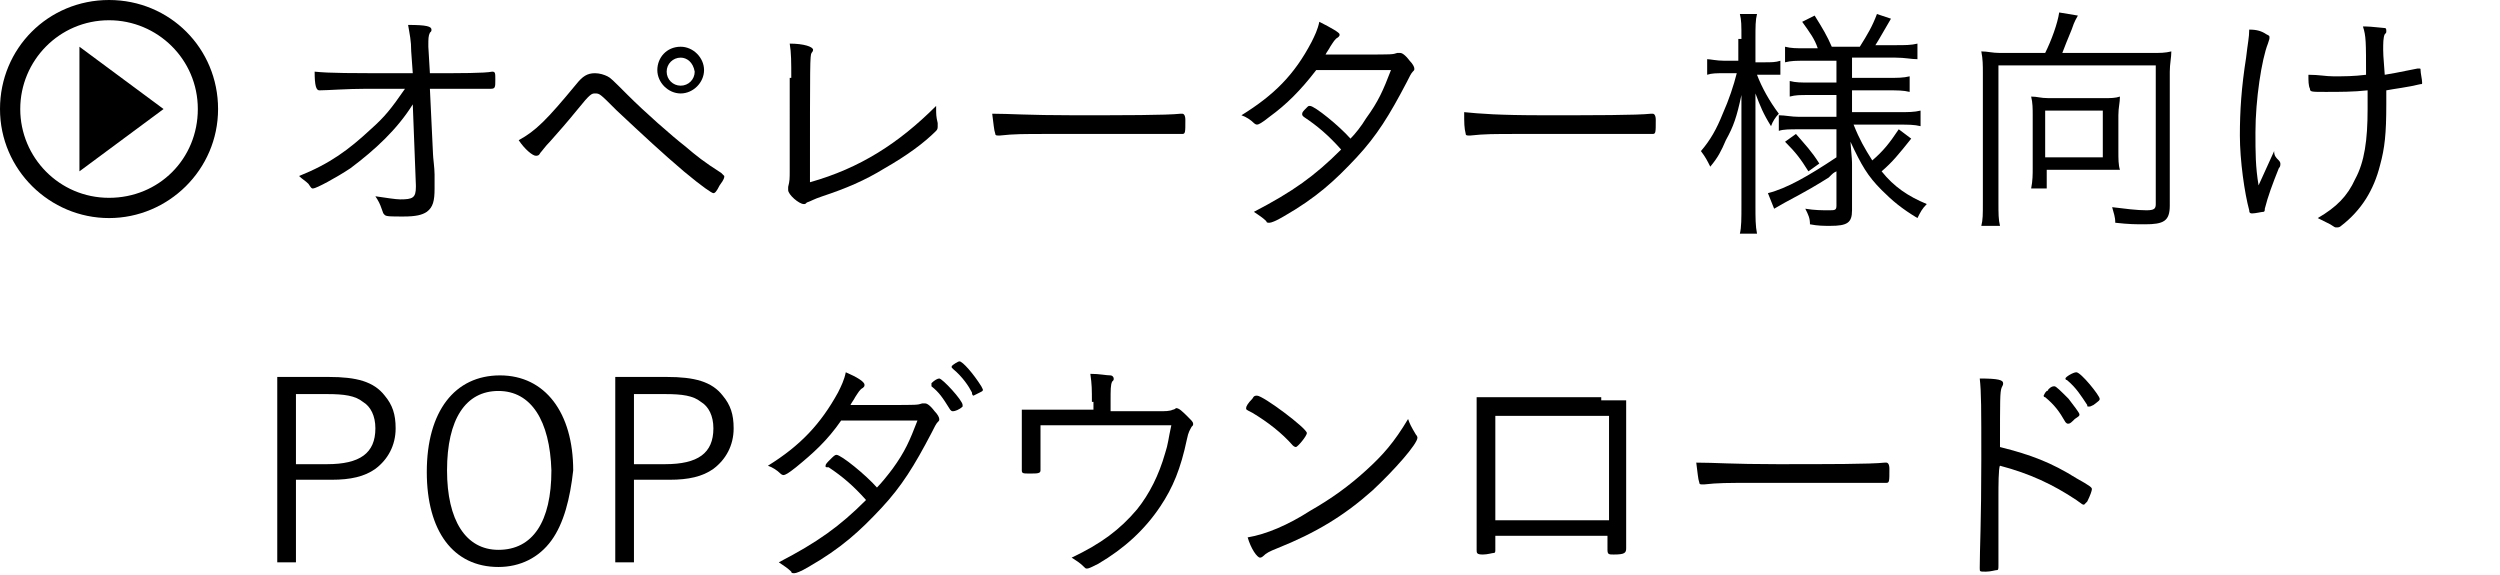
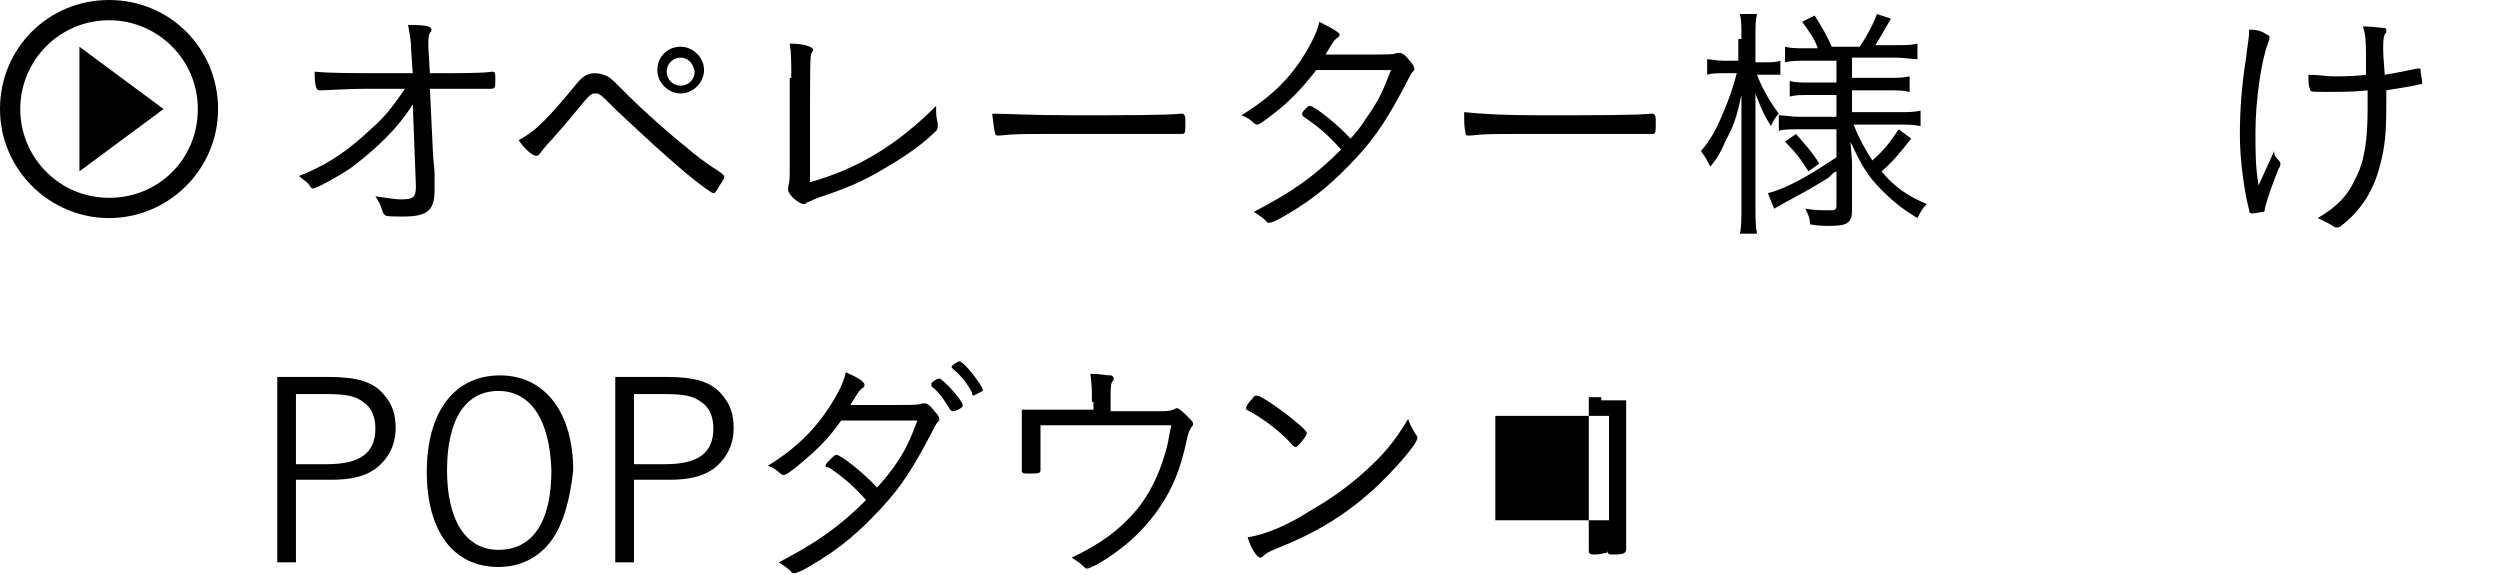
<svg xmlns="http://www.w3.org/2000/svg" version="1.1" id="レイヤー_1" x="0px" y="0px" viewBox="0 0 160.5 36.9" style="enable-background:new 0 0 160.5 36.9;" xml:space="preserve">
  <title>text_list_1</title>
  <g>
    <path d="M26.5,6.7c-1,1.6-2.4,2.9-4,4.1c-0.9,0.6-2.2,1.3-2.4,1.3c-0.1,0-0.1,0-0.3-0.3c-0.2-0.2-0.4-0.3-0.6-0.5   c2-0.8,3.2-1.7,4.6-3C24.7,7.5,25.1,7,26,5.7h-2.5c-1.2,0-2.5,0.1-3,0.1c0,0,0,0,0,0c-0.2,0-0.3-0.3-0.3-1.2c1,0.1,2.1,0.1,6,0.1   h0.3l-0.1-1.4c0-0.7-0.1-1.1-0.2-1.7c1.2,0,1.5,0.1,1.5,0.3c0,0.1,0,0.1-0.1,0.2c-0.1,0.2-0.1,0.4-0.1,0.8c0,0,0,0.1,0,0.1l0.1,1.7   c2,0,3.5,0,4-0.1c0,0,0,0,0,0c0.2,0,0.2,0.1,0.2,0.5c0,0.5,0,0.6-0.3,0.6c0,0-0.1,0-0.2,0c-0.1,0-1.3,0-3.7,0l0.2,4.2   c0,0.2,0.1,0.9,0.1,1.3c0,0.5,0,0.7,0,0.9c0,0.8-0.1,1.2-0.5,1.5c-0.3,0.2-0.7,0.3-1.5,0.3c-0.8,0-1.1,0-1.2-0.1   c-0.1-0.1-0.1-0.1-0.2-0.4c-0.1-0.3-0.2-0.5-0.4-0.8c0.7,0.1,1.3,0.2,1.6,0.2c0.8,0,1-0.1,1-0.8c0,0,0-0.1,0-0.1L26.5,6.7z" />
    <path d="M37,5.4c0.4-0.5,0.7-0.7,1.2-0.7c0.3,0,0.6,0.1,0.8,0.2c0.2,0.1,0.3,0.2,1.3,1.2c1.1,1.1,2.8,2.6,3.7,3.3   c0.7,0.6,1.2,1,2.3,1.7c0.1,0.1,0.2,0.2,0.2,0.2c0,0.1,0,0.2-0.3,0.6c-0.2,0.4-0.3,0.5-0.4,0.5c-0.1,0-0.7-0.4-1.9-1.4   c-1.3-1.1-2.7-2.4-4.3-3.9C38.5,6,38.5,6,38.2,6C38,6,37.9,6,37.1,7c-0.9,1.1-1.1,1.3-1.8,2.1c-0.3,0.3-0.5,0.6-0.6,0.7   c-0.1,0.2-0.2,0.2-0.3,0.2c-0.2,0-0.7-0.4-1.1-1C34.4,8.4,35.1,7.7,37,5.4z M45.2,4.5c0,0.8-0.7,1.5-1.5,1.5s-1.5-0.7-1.5-1.5   S42.8,3,43.7,3C44.5,3,45.2,3.7,45.2,4.5z M43.7,3.7c-0.5,0-0.9,0.4-0.9,0.9s0.4,0.9,0.9,0.9c0.5,0,0.9-0.4,0.9-0.9   C44.5,4,44.1,3.7,43.7,3.7z" />
    <path d="M50.8,5c0-1,0-1.6-0.1-2.2c0.9,0,1.5,0.2,1.5,0.4c0,0,0,0.1-0.1,0.2C52,3.6,52,3.9,52,11.7c3.2-0.9,5.7-2.5,8.1-4.9   c0,0.1,0,0.2,0,0.2c0,0.3,0,0.5,0.1,0.9c0,0.1,0,0.2,0,0.2c0,0.1,0,0.2-0.1,0.3c-0.8,0.8-1.9,1.6-3.3,2.4c-1.3,0.8-2.5,1.3-4,1.8   c-0.6,0.2-0.7,0.3-1,0.4c-0.1,0.1-0.1,0.1-0.2,0.1c-0.3,0-1-0.6-1-0.9c0,0,0-0.1,0-0.2c0.1-0.4,0.1-0.5,0.1-1.1c0-0.2,0-0.2,0-0.4   V5z" />
    <path d="M68.9,7.4c3.2,0,6,0,6.9-0.1c0,0,0.1,0,0.1,0c0.1,0,0.2,0.1,0.2,0.4c0,0.8,0,0.9-0.2,0.9c0,0,0,0-0.1,0c-0.3,0-1.8,0-2.9,0   c-0.2,0-4.2,0-5.6,0c-1.6,0-2.2,0-3.1,0.1c0,0-0.1,0-0.1,0c-0.1,0-0.2,0-0.2-0.1c-0.1-0.3-0.1-0.6-0.2-1.3   C64.8,7.3,66,7.4,68.9,7.4z" />
    <path d="M81.5,7.5C81,7.9,80.8,8,80.7,8c0,0-0.1,0-0.2-0.1c-0.2-0.2-0.5-0.4-0.8-0.5c2.1-1.3,3.4-2.6,4.5-4.7   c0.2-0.4,0.4-0.8,0.5-1.3C85.5,1.8,86,2.1,86,2.2c0,0.1,0,0.1-0.1,0.2c-0.2,0.1-0.3,0.3-0.5,0.6c-0.1,0.2-0.2,0.3-0.3,0.5   c0.7,0,1.9,0,2.4,0c1.9,0,1.9,0,2.2-0.1c0.1,0,0.1,0,0.2,0c0.1,0,0.3,0.1,0.6,0.5c0.2,0.2,0.3,0.4,0.3,0.5c0,0.1,0,0.1-0.1,0.2   c-0.1,0.1-0.2,0.3-0.4,0.7c-1.1,2.1-1.9,3.4-3.2,4.8c-1.4,1.5-2.6,2.6-4.7,3.8c-0.5,0.3-0.8,0.4-0.9,0.4c-0.1,0-0.2,0-0.2-0.1   c-0.2-0.2-0.5-0.4-0.8-0.6c2.5-1.3,3.9-2.3,5.6-4c-0.8-0.9-1.5-1.5-2.4-2.1c-0.1-0.1-0.1-0.1-0.1-0.2c0-0.1,0.1-0.2,0.3-0.4   C84,6.8,84,6.8,84.1,6.8c0.3,0,1.9,1.3,2.6,2.1c0.3-0.3,0.7-0.8,1-1.3c0.8-1.1,1.1-1.8,1.6-3.1c-1.9,0-1.9,0-4.8,0   C83.5,5.8,82.6,6.7,81.5,7.5z" />
    <path d="M99.1,7.4c3.2,0,6,0,6.9-0.1c0,0,0.1,0,0.1,0c0.1,0,0.2,0.1,0.2,0.4c0,0.8,0,0.9-0.2,0.9c0,0,0,0-0.1,0c-0.3,0-1.8,0-2.9,0   c-0.2,0-4.2,0-5.6,0c-1.6,0-2.2,0-3.1,0.1c0,0-0.1,0-0.1,0c-0.1,0-0.2,0-0.2-0.1C94,8.2,94,7.9,94,7.2C95,7.3,96.2,7.4,99.1,7.4z" />
    <path d="M111.8,2.5c0-0.9,0-1.2-0.1-1.6h1.1c-0.1,0.4-0.1,0.8-0.1,1.6V4h0.6c0.4,0,0.7,0,1-0.1v0.9c-0.3,0-0.6,0-1,0h-0.5   c0.3,0.8,0.8,1.7,1.4,2.5c-0.2,0.2-0.4,0.5-0.5,0.8c-0.5-0.8-0.7-1.3-1-2.1c0,1.2,0,2,0,2.5v4.7c0,0.8,0,1.3,0.1,1.8h-1.1   c0.1-0.4,0.1-1,0.1-1.8V8.8c0-0.6,0-0.6,0-1.3c0-0.1,0-0.4,0-0.8c0-0.1,0-0.3,0-0.6c-0.3,1.4-0.5,2-1,2.9c-0.3,0.7-0.5,1.1-1,1.7   c-0.2-0.4-0.3-0.6-0.6-1c0.6-0.7,1-1.4,1.4-2.4c0.4-0.9,0.7-1.8,0.9-2.6h-0.8c-0.5,0-0.8,0-1.1,0.1v-1c0.2,0,0.6,0.1,1.1,0.1h0.9   V2.5z M115.9,3.9c-0.6,0-0.9,0-1.3,0.1V3c0.4,0.1,0.7,0.1,1.3,0.1h0.8c-0.2-0.6-0.5-1-1-1.7l0.8-0.4c0.5,0.8,0.8,1.3,1.1,2h1.8   c0.5-0.8,0.8-1.3,1.1-2.1l0.9,0.3c-0.3,0.5-0.8,1.4-1,1.7h1.3c0.6,0,1,0,1.4-0.1v1c-0.4,0-0.8-0.1-1.4-0.1h-2.8v1.3h2.3   c0.6,0,1,0,1.4-0.1v1c-0.4-0.1-0.8-0.1-1.4-0.1h-2.3v1.4h3c0.6,0,1,0,1.4-0.1v1c-0.4-0.1-0.8-0.1-1.4-0.1H119   c0.4,1,0.7,1.5,1.2,2.3c0.7-0.6,1.1-1.1,1.7-2l0.8,0.6c-0.8,1-1.2,1.5-1.9,2.1c0.8,1,1.7,1.6,2.9,2.1c-0.3,0.3-0.4,0.5-0.6,0.9   c-1-0.6-1.6-1.1-2.3-1.8c-0.9-0.9-1.3-1.6-2-3.1c0.1,1.2,0.1,1.2,0.1,1.5v2.9c0,0.8-0.3,1-1.4,1c-0.4,0-0.8,0-1.3-0.1   c0-0.4-0.1-0.6-0.3-1c0.6,0.1,1.1,0.1,1.5,0.1s0.5,0,0.5-0.3v-2.2c-0.2,0.1-0.2,0.1-0.5,0.4c-0.8,0.5-1.3,0.8-2.8,1.6   c-0.2,0.1-0.5,0.3-0.7,0.4l-0.4-1c1.2-0.3,2.6-1.1,4.4-2.3V8.3h-2.4c-0.6,0-1,0-1.3,0.1v-1c0.4,0,0.8,0.1,1.3,0.1h2.4V6.1h-1.7   c-0.7,0-0.9,0-1.3,0.1v-1c0.4,0.1,0.7,0.1,1.3,0.1h1.7V3.9H115.9z M115.3,8.6c0.6,0.7,1,1.1,1.5,1.9l-0.7,0.5   c-0.5-0.8-0.8-1.2-1.5-1.9L115.3,8.6z" />
-     <path d="M131.3,3.4c0.4-0.8,0.8-1.9,0.9-2.6l1.2,0.2c-0.1,0.2-0.2,0.3-0.4,0.9c-0.3,0.7-0.4,1-0.6,1.5h5.7c0.6,0,0.9,0,1.3-0.1   c0,0.4-0.1,0.8-0.1,1.3v8.6c0,1-0.4,1.2-1.6,1.2c-0.6,0-1,0-1.9-0.1c0-0.4-0.1-0.6-0.2-1c0.8,0.1,1.6,0.2,2.2,0.2   c0.5,0,0.6-0.1,0.6-0.4V4.2h-10.1v8.8c0,0.7,0,1.1,0.1,1.5h-1.2c0.1-0.4,0.1-0.7,0.1-1.5V4.7c0-0.5,0-0.9-0.1-1.4   c0.4,0,0.7,0.1,1.2,0.1H131.3z M136,9.7c0,0.5,0,0.9,0.1,1.2c-0.4,0-1,0-1.4,0h-3.3v1.2h-1c0.1-0.5,0.1-0.9,0.1-1.3V7.4   c0-0.4,0-0.8-0.1-1.2c0.4,0,0.6,0.1,1.1,0.1h3.6c0.4,0,0.7,0,1-0.1c0,0.4-0.1,0.7-0.1,1.2V9.7z M131.3,10.1h3.7V7.1h-3.7V10.1z" />
    <path d="M145.5,2.2c0.2,0.1,0.2,0.1,0.2,0.2c0,0.1,0,0.1-0.1,0.4c-0.4,1-0.8,3.6-0.8,5.7c0,1.3,0,2.2,0.2,3.4   c0.5-1.1,0.5-1.1,1-2.2c0,0.3,0.1,0.4,0.3,0.6c0,0,0.1,0.1,0.1,0.2s0,0.2-0.1,0.3c-0.4,1-0.7,1.8-0.9,2.6c0,0.1,0,0.2-0.1,0.2   c-0.1,0-0.5,0.1-0.7,0.1c-0.1,0-0.2,0-0.2-0.2c-0.3-1.1-0.6-3.2-0.6-4.8c0-1.6,0.1-3.1,0.4-5c0.1-0.9,0.2-1.3,0.2-1.8   C144.9,1.9,145.2,2,145.5,2.2z M151.7,1.7c0.1,0,0.1,0,0.2,0c0.3,0,1.1,0.1,1.2,0.1c0.1,0,0.1,0.1,0.1,0.2c0,0.1,0,0.1-0.1,0.2   c-0.1,0.2-0.1,0.6-0.1,1c0,0.2,0,0.3,0.1,1.6c0.6-0.1,0.6-0.1,2.1-0.4c0.1,0,0.1,0,0.1,0c0.1,0,0.1,0,0.1,0.1   c0,0.2,0.1,0.6,0.1,0.8c0,0.1,0,0.1-0.1,0.1c-0.8,0.2-1.7,0.3-2.2,0.4c0,0.3,0,0.5,0,0.9c0,1.9-0.1,2.8-0.4,3.9   c-0.4,1.6-1.2,2.9-2.5,3.9c-0.1,0.1-0.2,0.1-0.3,0.1c-0.1,0-0.1,0-0.4-0.2c-0.2-0.1-0.4-0.2-0.8-0.4c1.2-0.7,1.9-1.4,2.4-2.5   c0.6-1.1,0.8-2.5,0.8-4.5c0-0.4,0-0.8,0-1.2c-0.9,0.1-1.8,0.1-2.7,0.1c-0.9,0-1,0-1-0.2c-0.1-0.2-0.1-0.5-0.1-0.9   c0.7,0,1.1,0.1,1.6,0.1c0.7,0,1.3,0,2.1-0.1C151.9,2.7,151.9,2.3,151.7,1.7z" />
    <path d="M21.1,24.2c1.8,0,2.9,0.3,3.6,1.2c0.5,0.6,0.7,1.2,0.7,2.1c0,1.1-0.5,2-1.3,2.6c-0.7,0.5-1.6,0.7-2.8,0.7h-2.3v5.3h-1.2   V24.2H21.1z M21,29.8c2.1,0,3.1-0.7,3.1-2.3c0-0.8-0.3-1.4-0.8-1.7c-0.5-0.4-1.2-0.5-2.3-0.5h-2v4.5H21z" />
    <path d="M35.4,34.7c-0.8,1.1-2,1.7-3.4,1.7c-2.9,0-4.6-2.3-4.6-6.1c0-3.9,1.8-6.2,4.7-6.2c2.9,0,4.7,2.4,4.7,6.1   C36.6,32,36.2,33.6,35.4,34.7z M32,25.1c-2.1,0-3.3,1.8-3.3,5.1c0,3.2,1.2,5.1,3.3,5.1c2.2,0,3.4-1.8,3.4-5.1   C35.3,27,34.1,25.1,32,25.1z" />
    <path d="M42.8,24.2c1.8,0,2.9,0.3,3.6,1.2c0.5,0.6,0.7,1.2,0.7,2.1c0,1.1-0.5,2-1.3,2.6c-0.7,0.5-1.6,0.7-2.8,0.7h-2.3v5.3h-1.2   V24.2H42.8z M42.7,29.8c2.1,0,3.1-0.7,3.1-2.3c0-0.8-0.3-1.4-0.8-1.7c-0.5-0.4-1.2-0.5-2.3-0.5h-2v4.5H42.7z" />
    <path d="M51.1,30c-0.5,0.4-0.7,0.5-0.8,0.5c0,0-0.1,0-0.2-0.1c-0.2-0.2-0.5-0.4-0.8-0.5c2.1-1.3,3.4-2.7,4.5-4.7   c0.2-0.4,0.4-0.8,0.5-1.3c0.7,0.3,1.2,0.6,1.2,0.8c0,0.1,0,0.1-0.1,0.2c-0.2,0.1-0.3,0.3-0.5,0.6c-0.1,0.2-0.2,0.3-0.3,0.5   c0.7,0,1.9,0,2.4,0c1.9,0,1.9,0,2.2-0.1c0.1,0,0.1,0,0.2,0c0.1,0,0.3,0.1,0.6,0.5c0.2,0.2,0.3,0.4,0.3,0.5c0,0.1,0,0.1-0.1,0.2   c-0.1,0.1-0.2,0.3-0.4,0.7c-1.1,2.1-1.9,3.4-3.2,4.8c-1.4,1.5-2.6,2.6-4.7,3.8c-0.5,0.3-0.8,0.4-0.9,0.4c-0.1,0-0.2,0-0.2-0.1   c-0.2-0.2-0.5-0.4-0.8-0.6c2.5-1.3,3.9-2.3,5.6-4c-0.8-0.9-1.5-1.5-2.4-2.1C53,30,53,30,53,29.9c0-0.1,0.1-0.2,0.3-0.4   c0.2-0.2,0.3-0.3,0.4-0.3c0.3,0,1.9,1.3,2.6,2.1c0.3-0.3,0.7-0.8,1-1.2c0.8-1.1,1.1-1.8,1.6-3.1c-1.9,0-1.9,0-4.9,0   C53.1,28.3,52.2,29.1,51.1,30z M61.2,26.4c-0.1,0-0.1,0-0.2-0.1c-0.5-0.8-0.7-1.1-1.2-1.5c0-0.1,0-0.1,0-0.1c0,0,0,0,0-0.1   c0.2-0.2,0.4-0.3,0.5-0.3c0.2,0,1.5,1.4,1.5,1.7c0,0,0,0.1,0,0.1C61.6,26.3,61.3,26.4,61.2,26.4z M63.1,25c0,0.1,0,0.1-0.2,0.2   c-0.2,0.1-0.4,0.2-0.4,0.2c0,0-0.1,0-0.1-0.2c-0.2-0.4-0.6-1-1.2-1.5c-0.1-0.1-0.1-0.1-0.1-0.1c0,0,0-0.1,0-0.1   c0.1-0.1,0.4-0.3,0.5-0.3c0.2,0,0.9,0.8,1.4,1.6C63.1,25,63.1,25,63.1,25z" />
    <path d="M70.1,25.8c0-0.8,0-1.1-0.1-1.8c0.6,0,1,0.1,1.3,0.1c0.1,0,0.2,0.1,0.2,0.2c0,0.1,0,0.1-0.1,0.2c-0.1,0.2-0.1,0.5-0.1,1.3   v0.6h3.1c0.4,0,0.7,0,0.9-0.1c0.1,0,0.2-0.1,0.2-0.1c0.2,0,0.4,0.2,0.8,0.6c0.2,0.2,0.3,0.3,0.3,0.4c0,0.1,0,0.1-0.1,0.2   c-0.1,0.2-0.2,0.3-0.3,0.8c-0.4,1.9-0.9,3.1-1.7,4.3c-1,1.5-2.3,2.7-4,3.7c-0.4,0.2-0.6,0.3-0.7,0.3s-0.1,0-0.2-0.1   c-0.3-0.3-0.5-0.4-0.8-0.6c1.9-0.9,3.1-1.8,4.2-3.1c0.8-1,1.4-2.2,1.8-3.6c0.2-0.6,0.2-0.9,0.4-1.8h-8.4c0,1.4,0,2,0,2.2   c0,0.2,0,0.3,0,0.3v0.1c0,0.1,0,0.1,0,0.2c0,0,0,0,0,0.1c0,0.2-0.2,0.2-0.7,0.2c-0.4,0-0.5,0-0.5-0.2c0,0,0,0,0-0.1   c0-0.2,0-1.8,0-2.5c0-0.7,0-0.8,0-1.3c0.4,0,0.7,0,1.6,0h3V25.8z" />
    <path d="M83.2,28.7c0,0-0.1,0-0.2-0.1c-0.7-0.8-1.6-1.5-2.6-2.1C80,26.3,80,26.3,80,26.2s0.1-0.3,0.4-0.6c0.1-0.2,0.2-0.2,0.3-0.2   c0.4,0,3.2,2.1,3.2,2.4C83.9,28,83.3,28.7,83.2,28.7z M90.9,27.9c0.1,0.1,0.1,0.2,0.1,0.2c0,0.4-1.5,2.1-2.9,3.4   c-1.8,1.6-3.6,2.7-6.1,3.7c-0.5,0.2-0.7,0.3-0.9,0.5c-0.1,0.1-0.2,0.1-0.2,0.1c-0.2,0-0.6-0.6-0.8-1.3c1.2-0.2,2.6-0.8,4-1.7   c1.4-0.8,2.5-1.6,3.6-2.6c1.1-1,1.8-1.8,2.7-3.3C90.5,27.2,90.6,27.4,90.9,27.9z" />
-     <path d="M102.8,25.7c1,0,1.1,0,1.6,0c0,0.5,0,0.5,0,1.4c0,4.8,0,7,0,8.1c0,0,0,0,0,0c0,0.3-0.1,0.4-0.8,0.4c-0.3,0-0.4,0-0.4-0.3   v-0.9H96v0.9c0,0.1,0,0.2-0.1,0.2c-0.1,0-0.4,0.1-0.7,0.1c-0.4,0-0.4-0.1-0.4-0.3l0-1.7v-1l0-5.5c0-0.7,0-1.2,0-1.6   c1.6,0,1.6,0,1.9,0H102.8z M103.3,26.7H96v6.7h7.3V26.7z" />
-     <path d="M114.1,29.8c3.2,0,6,0,6.9-0.1c0,0,0.1,0,0.1,0c0.1,0,0.2,0.1,0.2,0.4c0,0.8,0,0.9-0.2,0.9c0,0,0,0-0.1,0   c-0.3,0-1.8,0-2.9,0c-0.2,0-4.2,0-5.6,0c-1.6,0-2.2,0-3.1,0.1c0,0-0.1,0-0.1,0c-0.1,0-0.2,0-0.2-0.1c-0.1-0.3-0.1-0.6-0.2-1.3   C110.1,29.7,111.2,29.8,114.1,29.8z" />
-     <path d="M128.3,31.8c0,2.7,0,3.9,0,4.4c0,0,0,0.1,0,0.1c0,0.2,0,0.3-0.1,0.3c-0.1,0-0.4,0.1-0.7,0.1c-0.4,0-0.4,0-0.4-0.2   c0,0,0,0,0-0.1c0-1.1,0.1-2.9,0.1-6.9c0-3.3,0-4.3-0.1-5.2c1.2,0,1.5,0.1,1.5,0.3c0,0.1,0,0.1-0.1,0.3c-0.1,0.3-0.1,0.7-0.1,3.8   c2,0.5,3.3,1,4.9,2c0.9,0.5,1,0.6,1,0.7c0,0.1-0.1,0.4-0.3,0.8c-0.1,0.1-0.2,0.2-0.2,0.2c-0.1,0-0.1,0-0.5-0.3   c-1.5-1-3-1.7-4.9-2.2C128.3,30,128.3,31.3,128.3,31.8z M131.4,25.1c0,0,0.1,0,0.1-0.1c0.2-0.2,0.3-0.2,0.4-0.2   c0.1,0,0.4,0.3,0.9,0.8c0.3,0.4,0.7,0.9,0.7,1c0,0.1,0,0.1-0.3,0.3c-0.2,0.2-0.3,0.3-0.4,0.3c-0.1,0-0.1,0-0.2-0.1   c-0.4-0.7-0.7-1.1-1.3-1.6c-0.1,0-0.1-0.1-0.1-0.1C131.3,25.2,131.3,25.2,131.4,25.1z M133.3,23.9c0.3,0,1.5,1.5,1.5,1.7   c0,0.1,0,0.1-0.4,0.4c-0.2,0.1-0.2,0.1-0.3,0.1c-0.1,0-0.1,0-0.1-0.1c-0.4-0.6-0.7-1.1-1.3-1.6c0,0-0.1,0-0.1-0.1   C132.6,24.2,133.1,23.9,133.3,23.9z" />
+     <path d="M102.8,25.7c1,0,1.1,0,1.6,0c0,0.5,0,0.5,0,1.4c0,4.8,0,7,0,8.1c0,0,0,0,0,0c0,0.3-0.1,0.4-0.8,0.4c-0.3,0-0.4,0-0.4-0.3   v-0.9v0.9c0,0.1,0,0.2-0.1,0.2c-0.1,0-0.4,0.1-0.7,0.1c-0.4,0-0.4-0.1-0.4-0.3l0-1.7v-1l0-5.5c0-0.7,0-1.2,0-1.6   c1.6,0,1.6,0,1.9,0H102.8z M103.3,26.7H96v6.7h7.3V26.7z" />
  </g>
  <g>
    <g>
      <g>
        <path d="M5.1,3l5.4,4l-5.4,4V3z" />
      </g>
    </g>
    <path d="M7,14c-3.8,0-7-3.1-7-7s3.1-7,7-7s7,3.1,7,7S10.8,14,7,14z M7,1.3C3.8,1.3,1.3,3.9,1.3,7s2.5,5.7,5.7,5.7s5.7-2.5,5.7-5.7   S10.1,1.3,7,1.3z" />
  </g>
</svg>